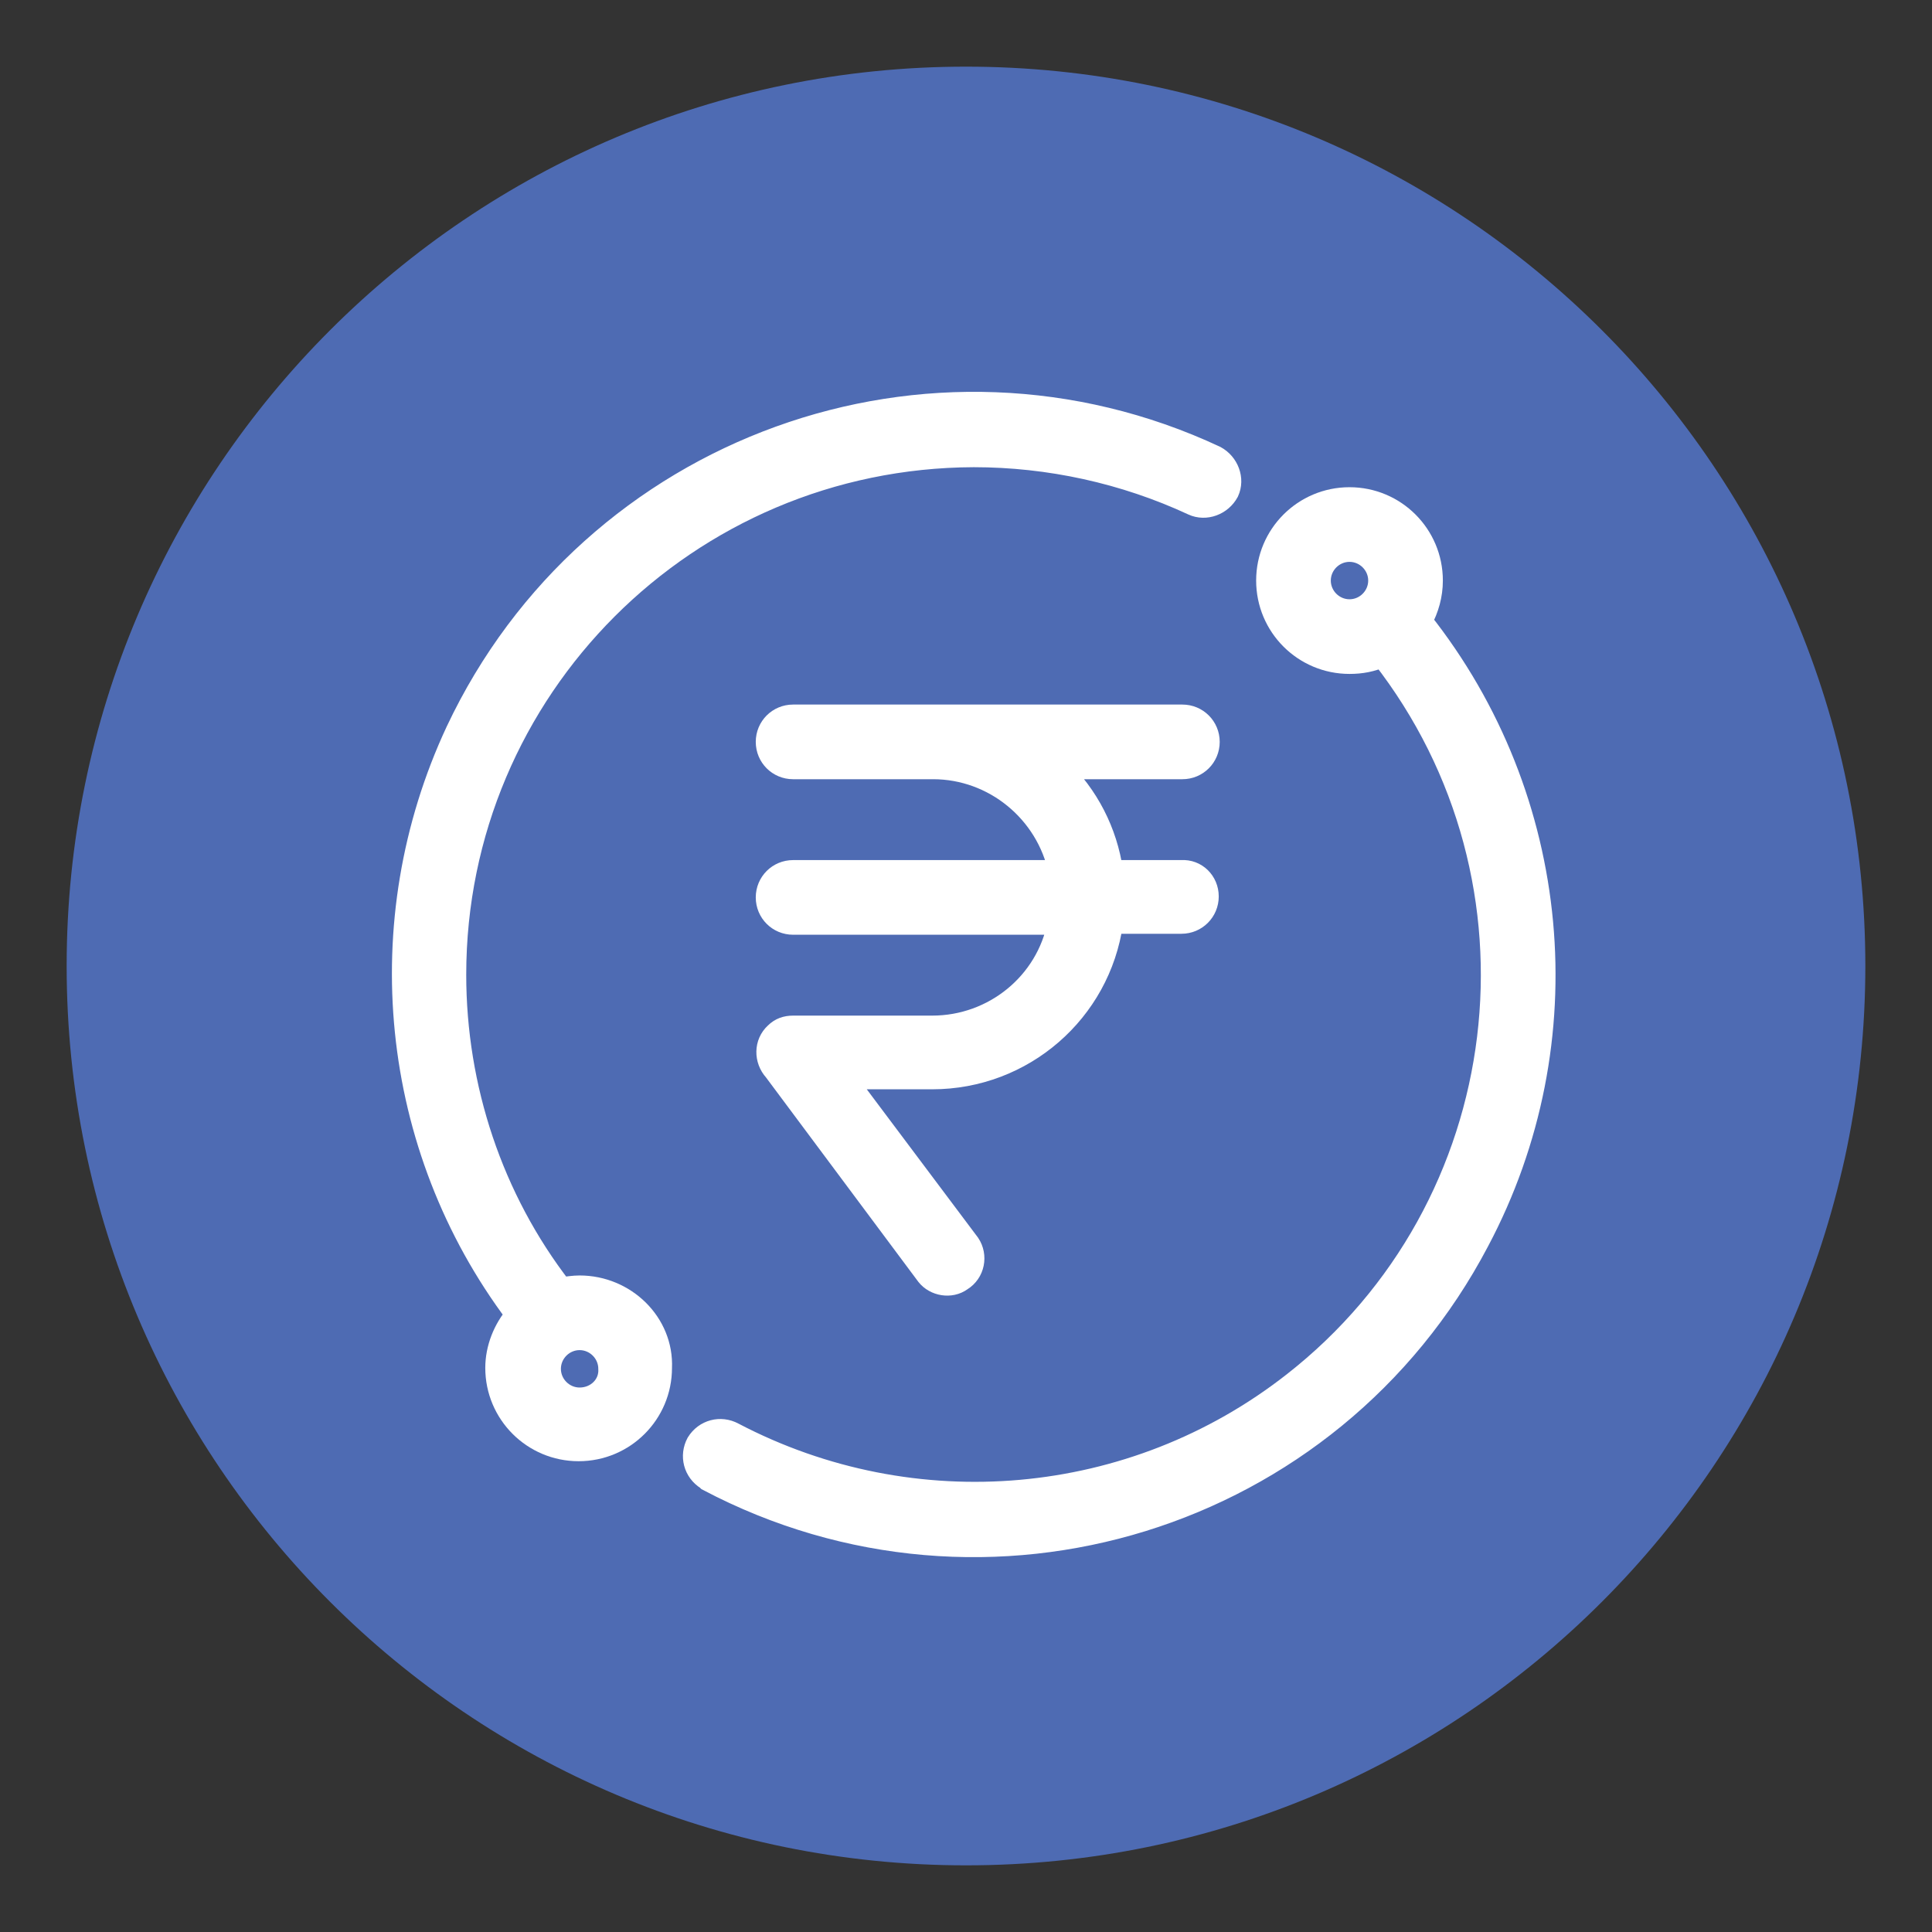
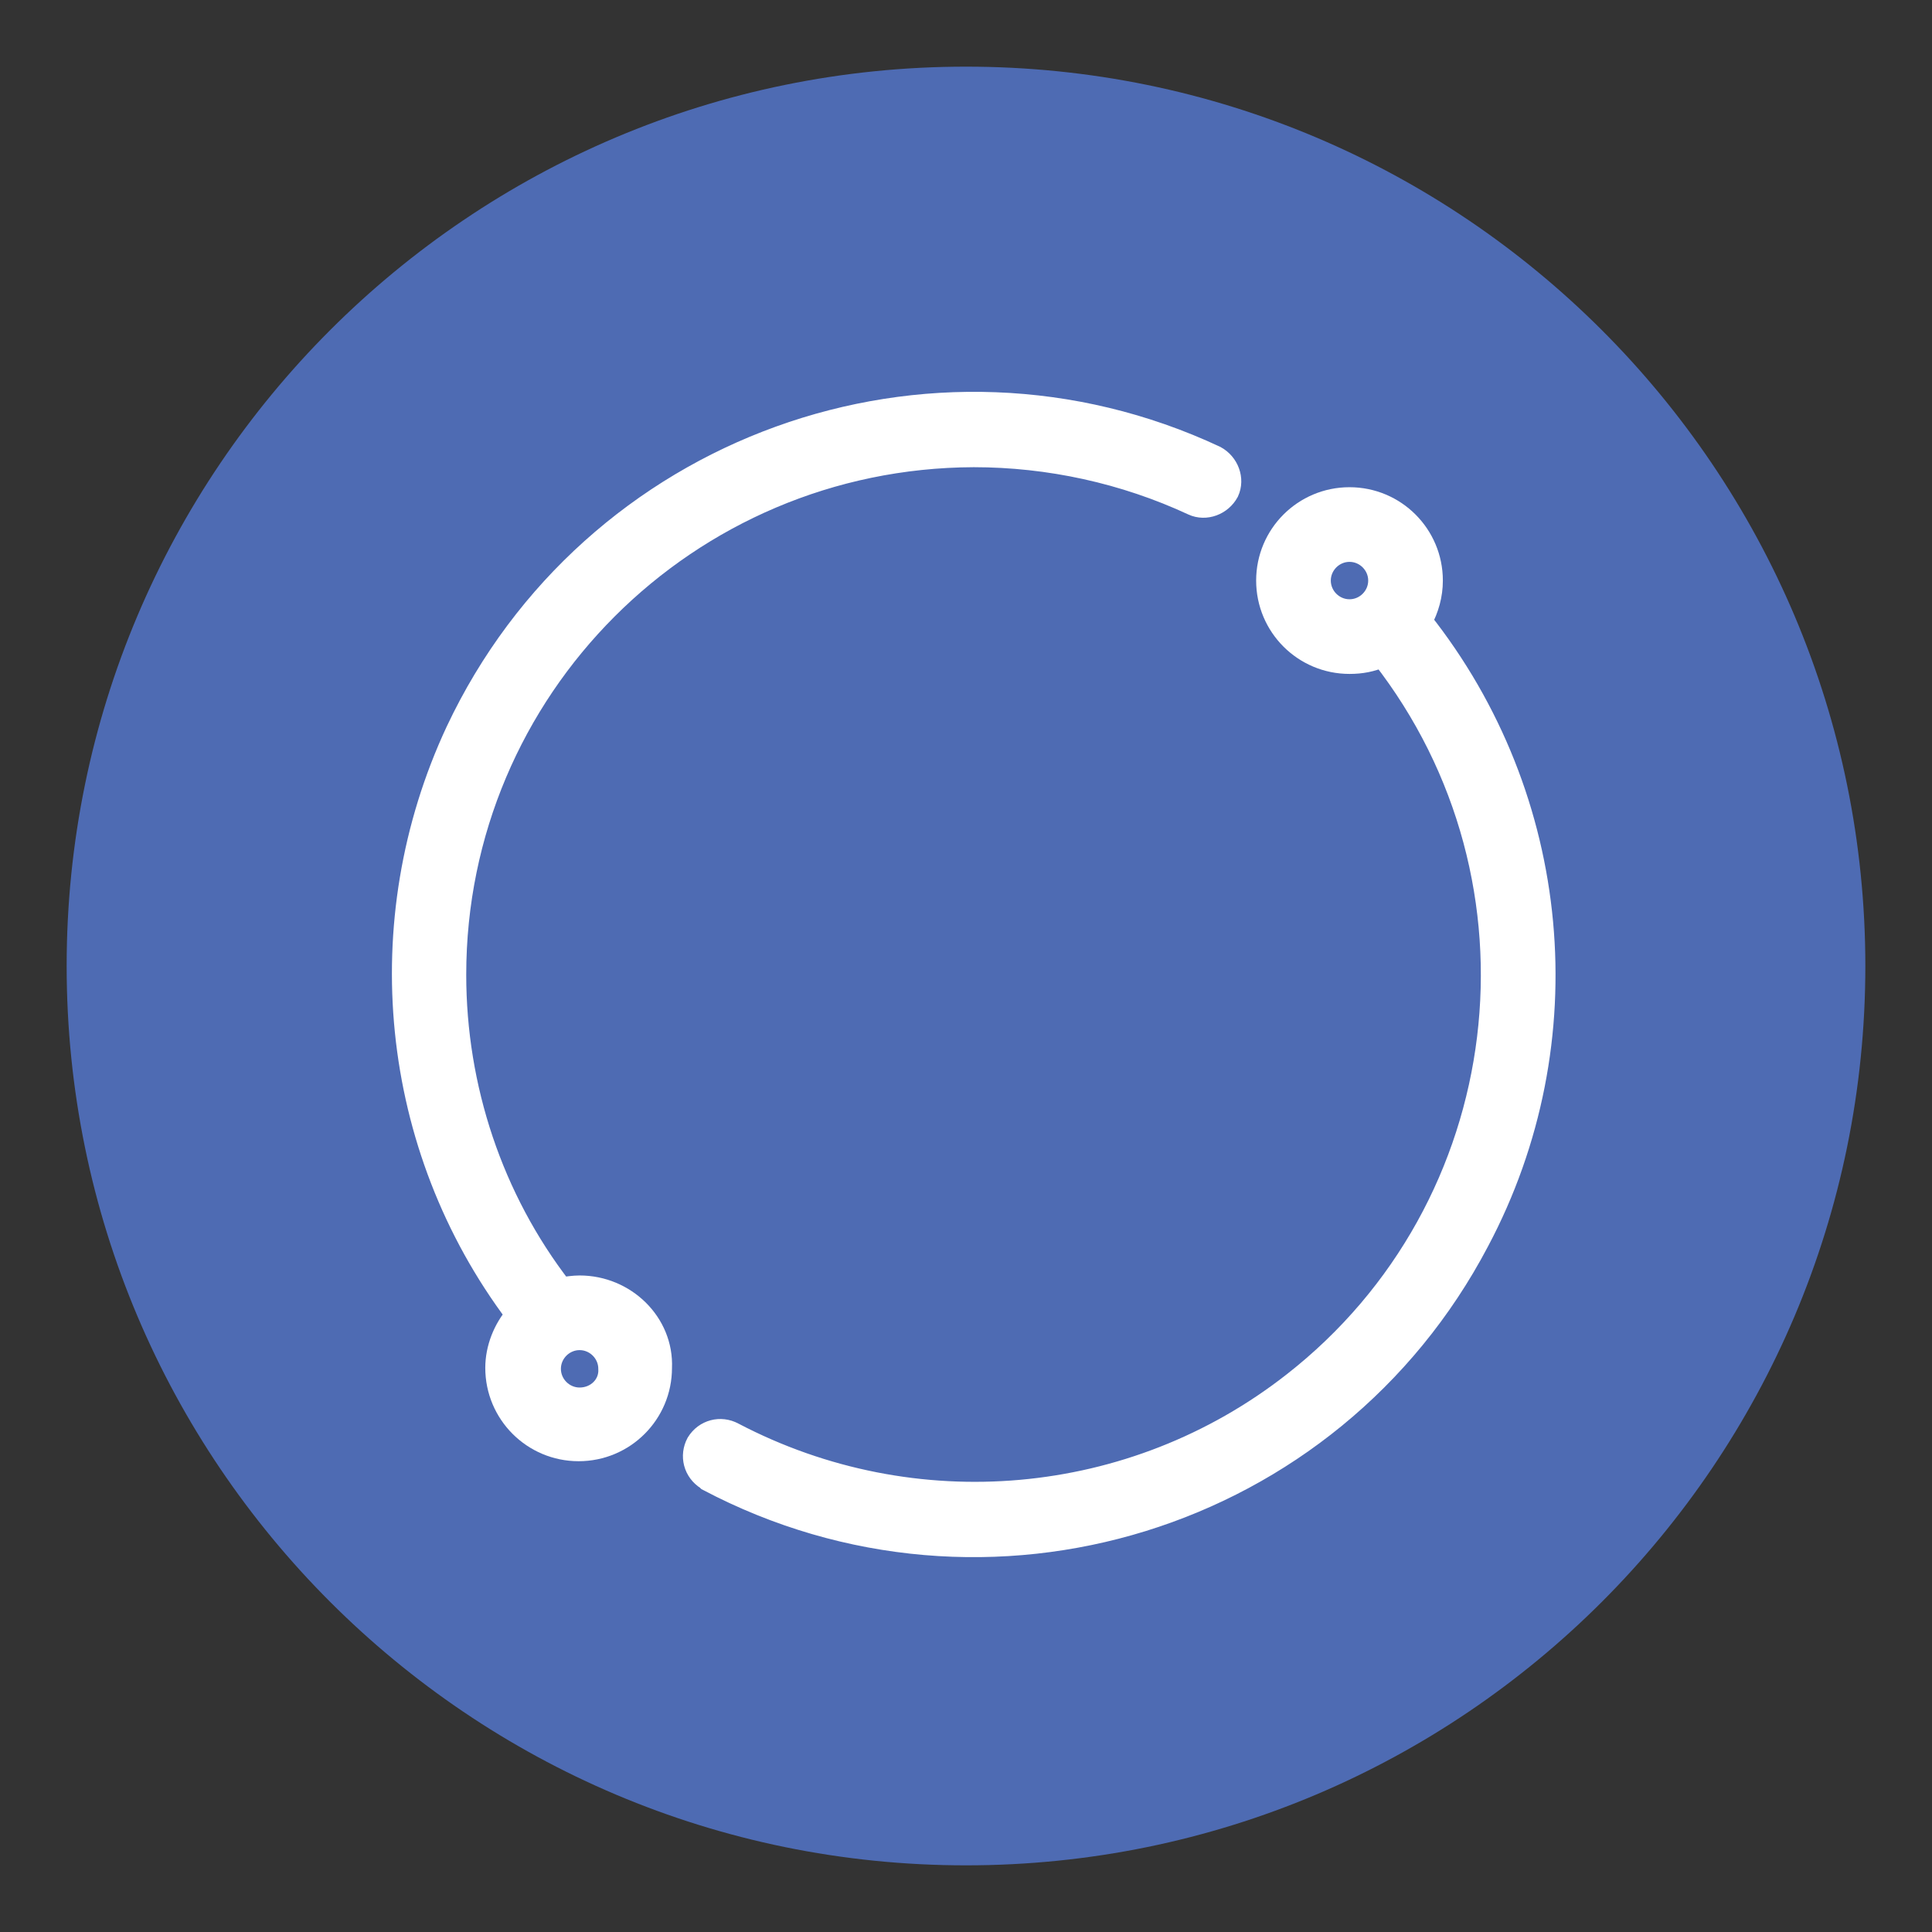
<svg xmlns="http://www.w3.org/2000/svg" version="1.1" id="Layer_1" x="0px" y="0px" viewBox="0 0 200 200" style="enable-background:new 0 0 200 200;" xml:space="preserve">
  <rect x="0" y="0" width="200" height="200" fill="#333333" stroke="none" />
  <style type="text/css">
	.st0{fill:#4E6BB3;}
	.st1{fill:#FFFFFF;stroke:#FFFFFF;stroke-width:2.328;}
</style>
  <g id="Group_90958" transform="translate(-238 -8975)">
    <path id="Ellipse_3" class="st0" d="M338,8981.9c51.4,0,93.1,41.7,93.1,93.1s-41.7,93.1-93.1,93.1s-93.1-41.7-93.1-93.1   S286.6,8981.9,338,8981.9z" />
    <g id="Outline" transform="translate(253 8990)">
      <g id="Outline-2" transform="translate(0 0)">
-         <path id="Path_308258" class="st1" d="M110,77.8c0,1.5-1.2,2.7-2.7,2.7h-7.2c-1.3,9.2-9.2,16.1-18.6,16.1h-9.1l12.9,17.2     c0.8,1.2,0.5,2.9-0.8,3.7c-1.1,0.8-2.7,0.5-3.5-0.5L65.2,95.8c-1-1.1-1-2.8,0.1-3.8c0.5-0.5,1.1-0.7,1.8-0.7h14.4     c6.4,0,11.9-4.5,13.1-10.7H67.1c-1.5,0-2.7-1.2-2.7-2.7c0-1.5,1.2-2.7,2.7-2.7c0,0,0,0,0,0h27.6c-1.3-6.2-6.8-10.7-13.1-10.7     H67.1c-1.5,0-2.7-1.2-2.7-2.7c0-1.5,1.2-2.7,2.7-2.7h40.3c1.5,0,2.7,1.2,2.7,2.7c0,1.5-1.2,2.7-2.7,2.7c0,0,0,0,0,0H94.6     c3,2.9,4.9,6.6,5.5,10.7h7.2C108.8,75.1,110,76.3,110,77.8z" />
        <path id="Path_308260" class="st1" d="M132.1,49.3c0.7-1.3,1.1-2.7,1.1-4.2c0-4.7-3.8-8.5-8.5-8.5c-4.7,0-8.5,3.8-8.5,8.5     s3.8,8.5,8.5,8.5c1.2,0,2.3-0.2,3.4-0.7c18.2,23.3,14.1,57.1-9.2,75.3c-16.6,13-39.3,15-58,5.2c-1.3-0.7-2.9-0.3-3.7,1     c-0.7,1.3-0.3,2.9,1,3.7c0,0,0.1,0.1,0.1,0.1c28.8,15.2,64.5,4.2,79.7-24.7C149,92.8,146.6,67.6,132.1,49.3L132.1,49.3z      M121.6,45.1c0-1.7,1.4-3.1,3.1-3.1c1.7,0,3.1,1.4,3.1,3.1c0,1.7-1.4,3.1-3.1,3.1c0,0,0,0,0,0C123,48.2,121.6,46.8,121.6,45.1z" />
        <path id="Path_308261" class="st1" d="M45,118.2c-0.6,0-1.3,0.1-1.9,0.2c-7.2-9.3-11-20.8-11-32.5c0-29.6,24-53.6,53.7-53.7     c7.8,0,15.6,1.7,22.7,5c1.3,0.6,2.9,0,3.6-1.3c0.6-1.3,0-2.9-1.3-3.6l0,0c-29.5-13.8-64.6-1.1-78.5,28.4     c-9.2,19.7-6.9,43,6.2,60.4c-1.3,1.5-2.1,3.5-2.1,5.5c0,4.7,3.8,8.5,8.5,8.5c4.7,0,8.5-3.8,8.5-8.5C53.6,122,49.7,118.2,45,118.2     C45,118.2,45,118.2,45,118.2L45,118.2z M45,129.8c-1.7,0-3.1-1.4-3.1-3.1c0-1.7,1.4-3.1,3.1-3.1c1.7,0,3.1,1.4,3.1,3.1l0,0     C48.2,128.4,46.8,129.8,45,129.8C45,129.8,45,129.8,45,129.8L45,129.8z" />
      </g>
    </g>
  </g>
</svg>